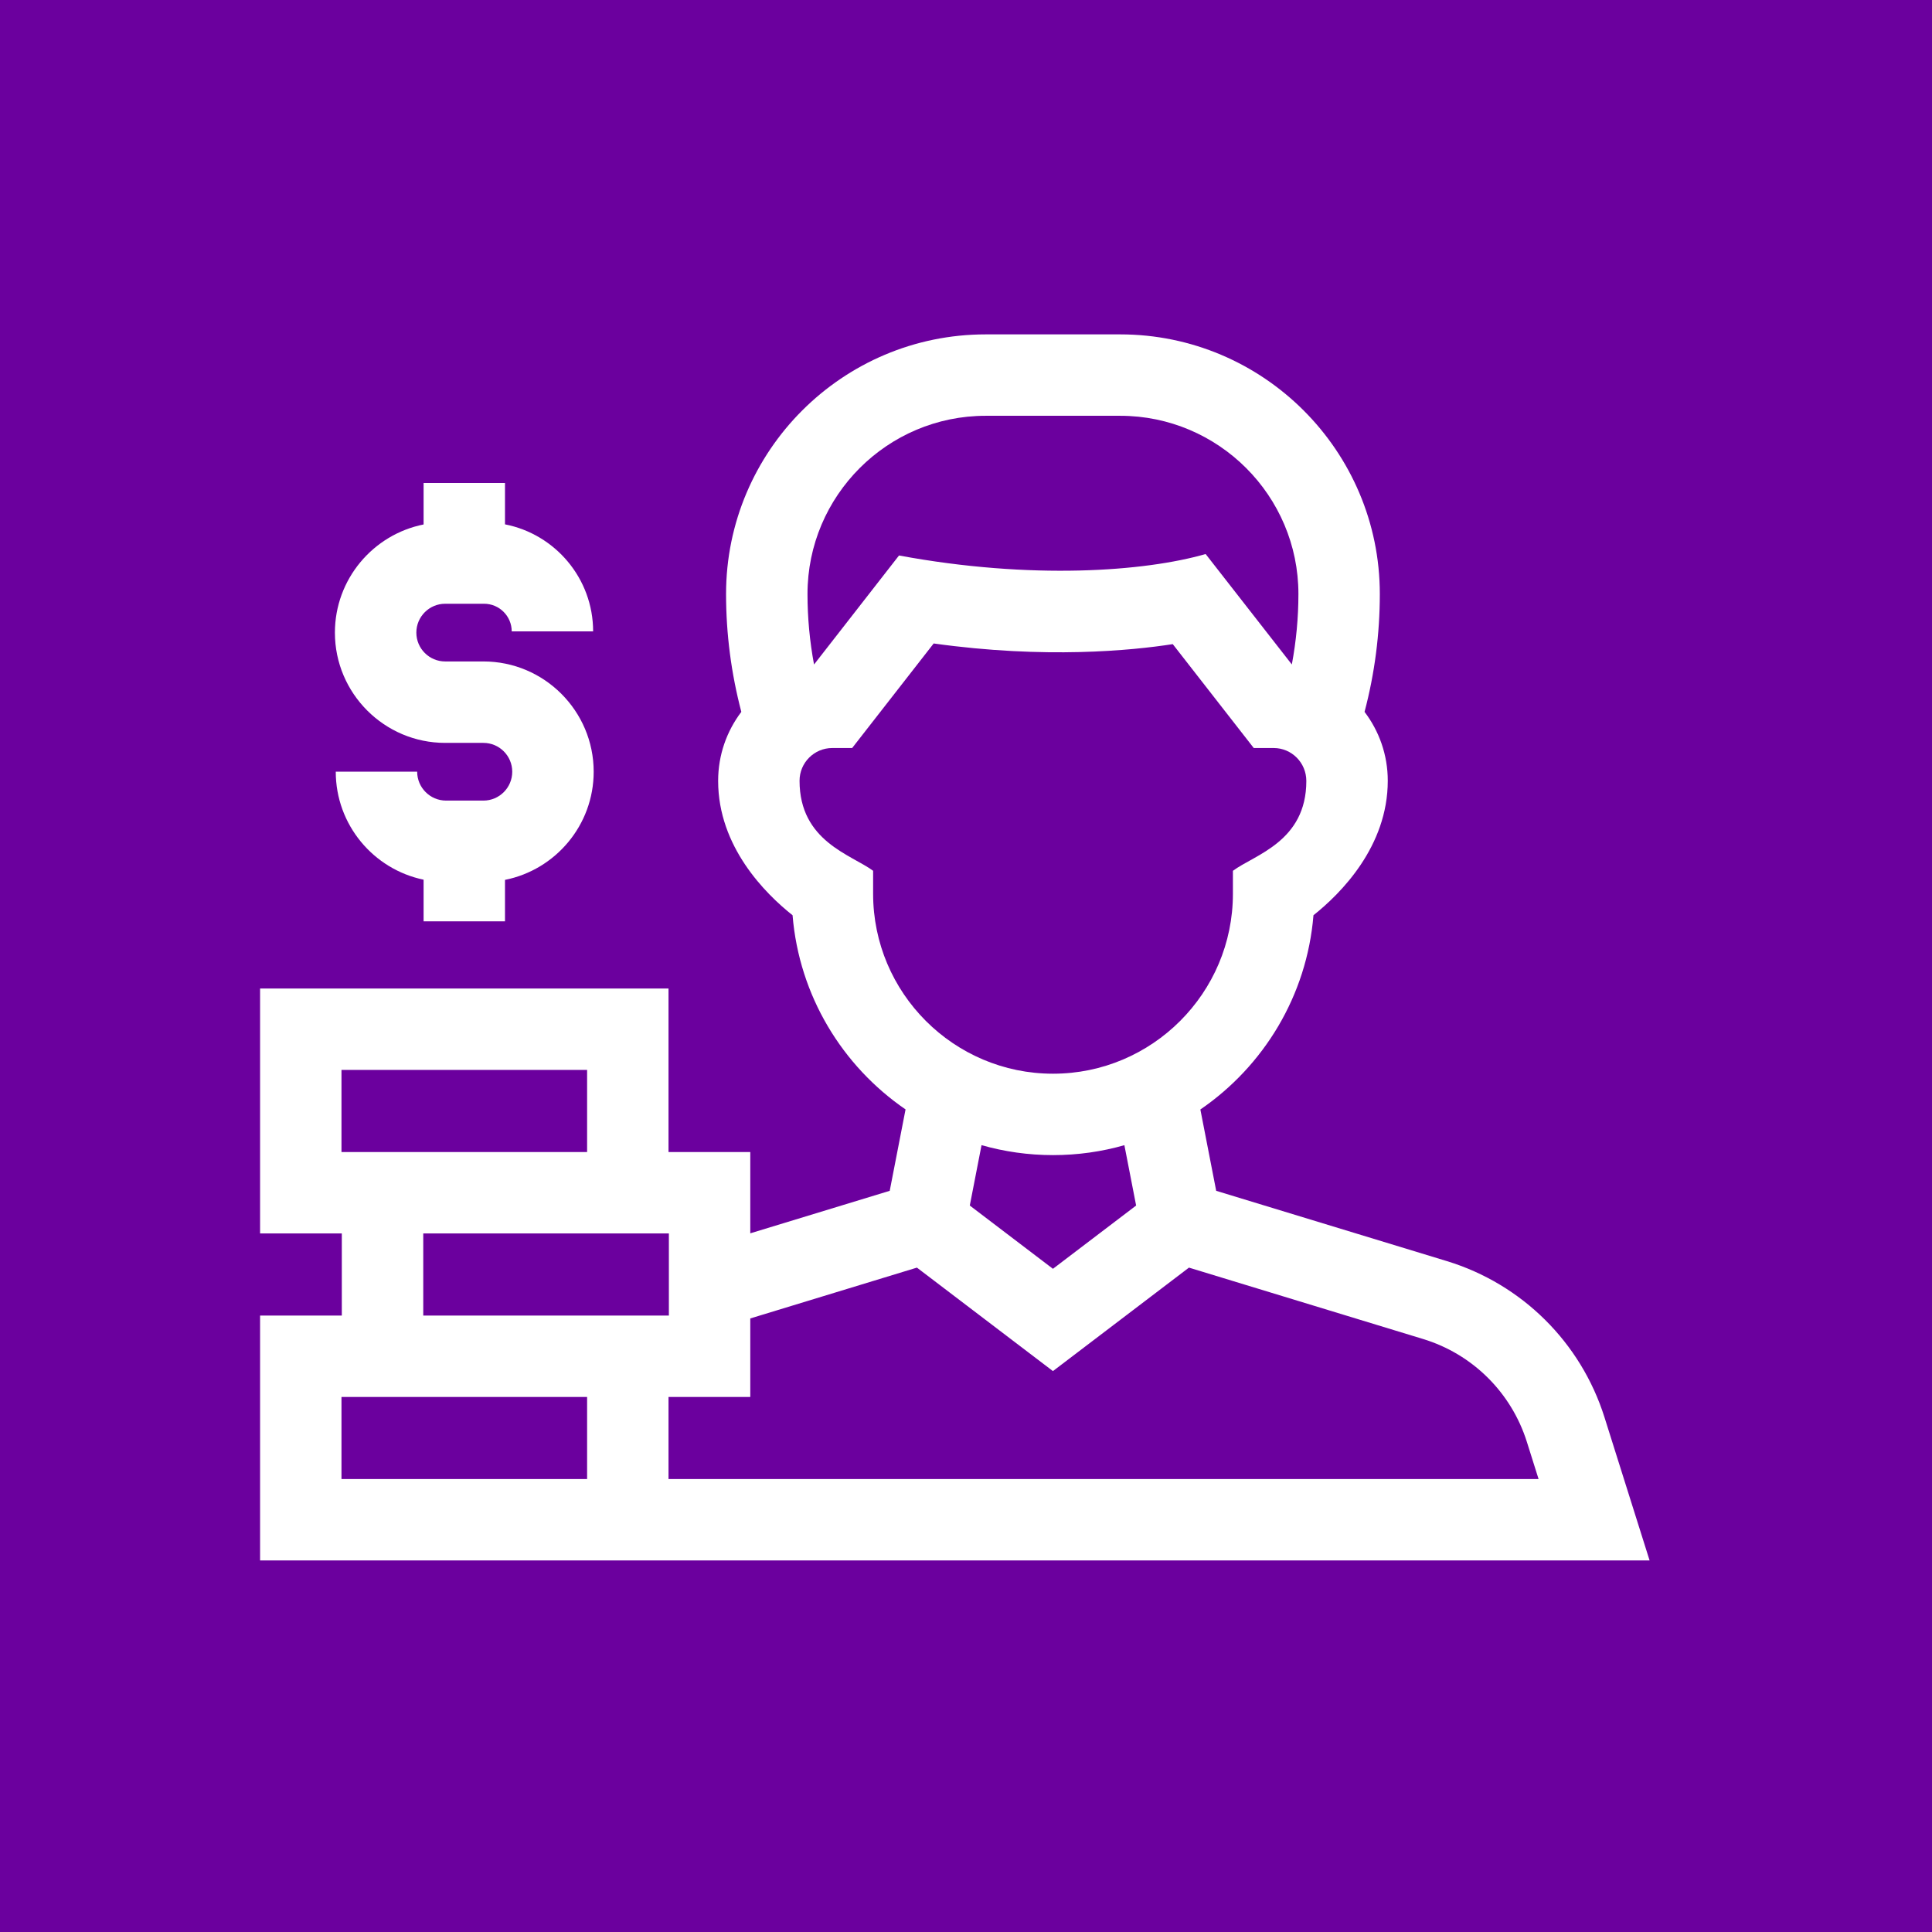
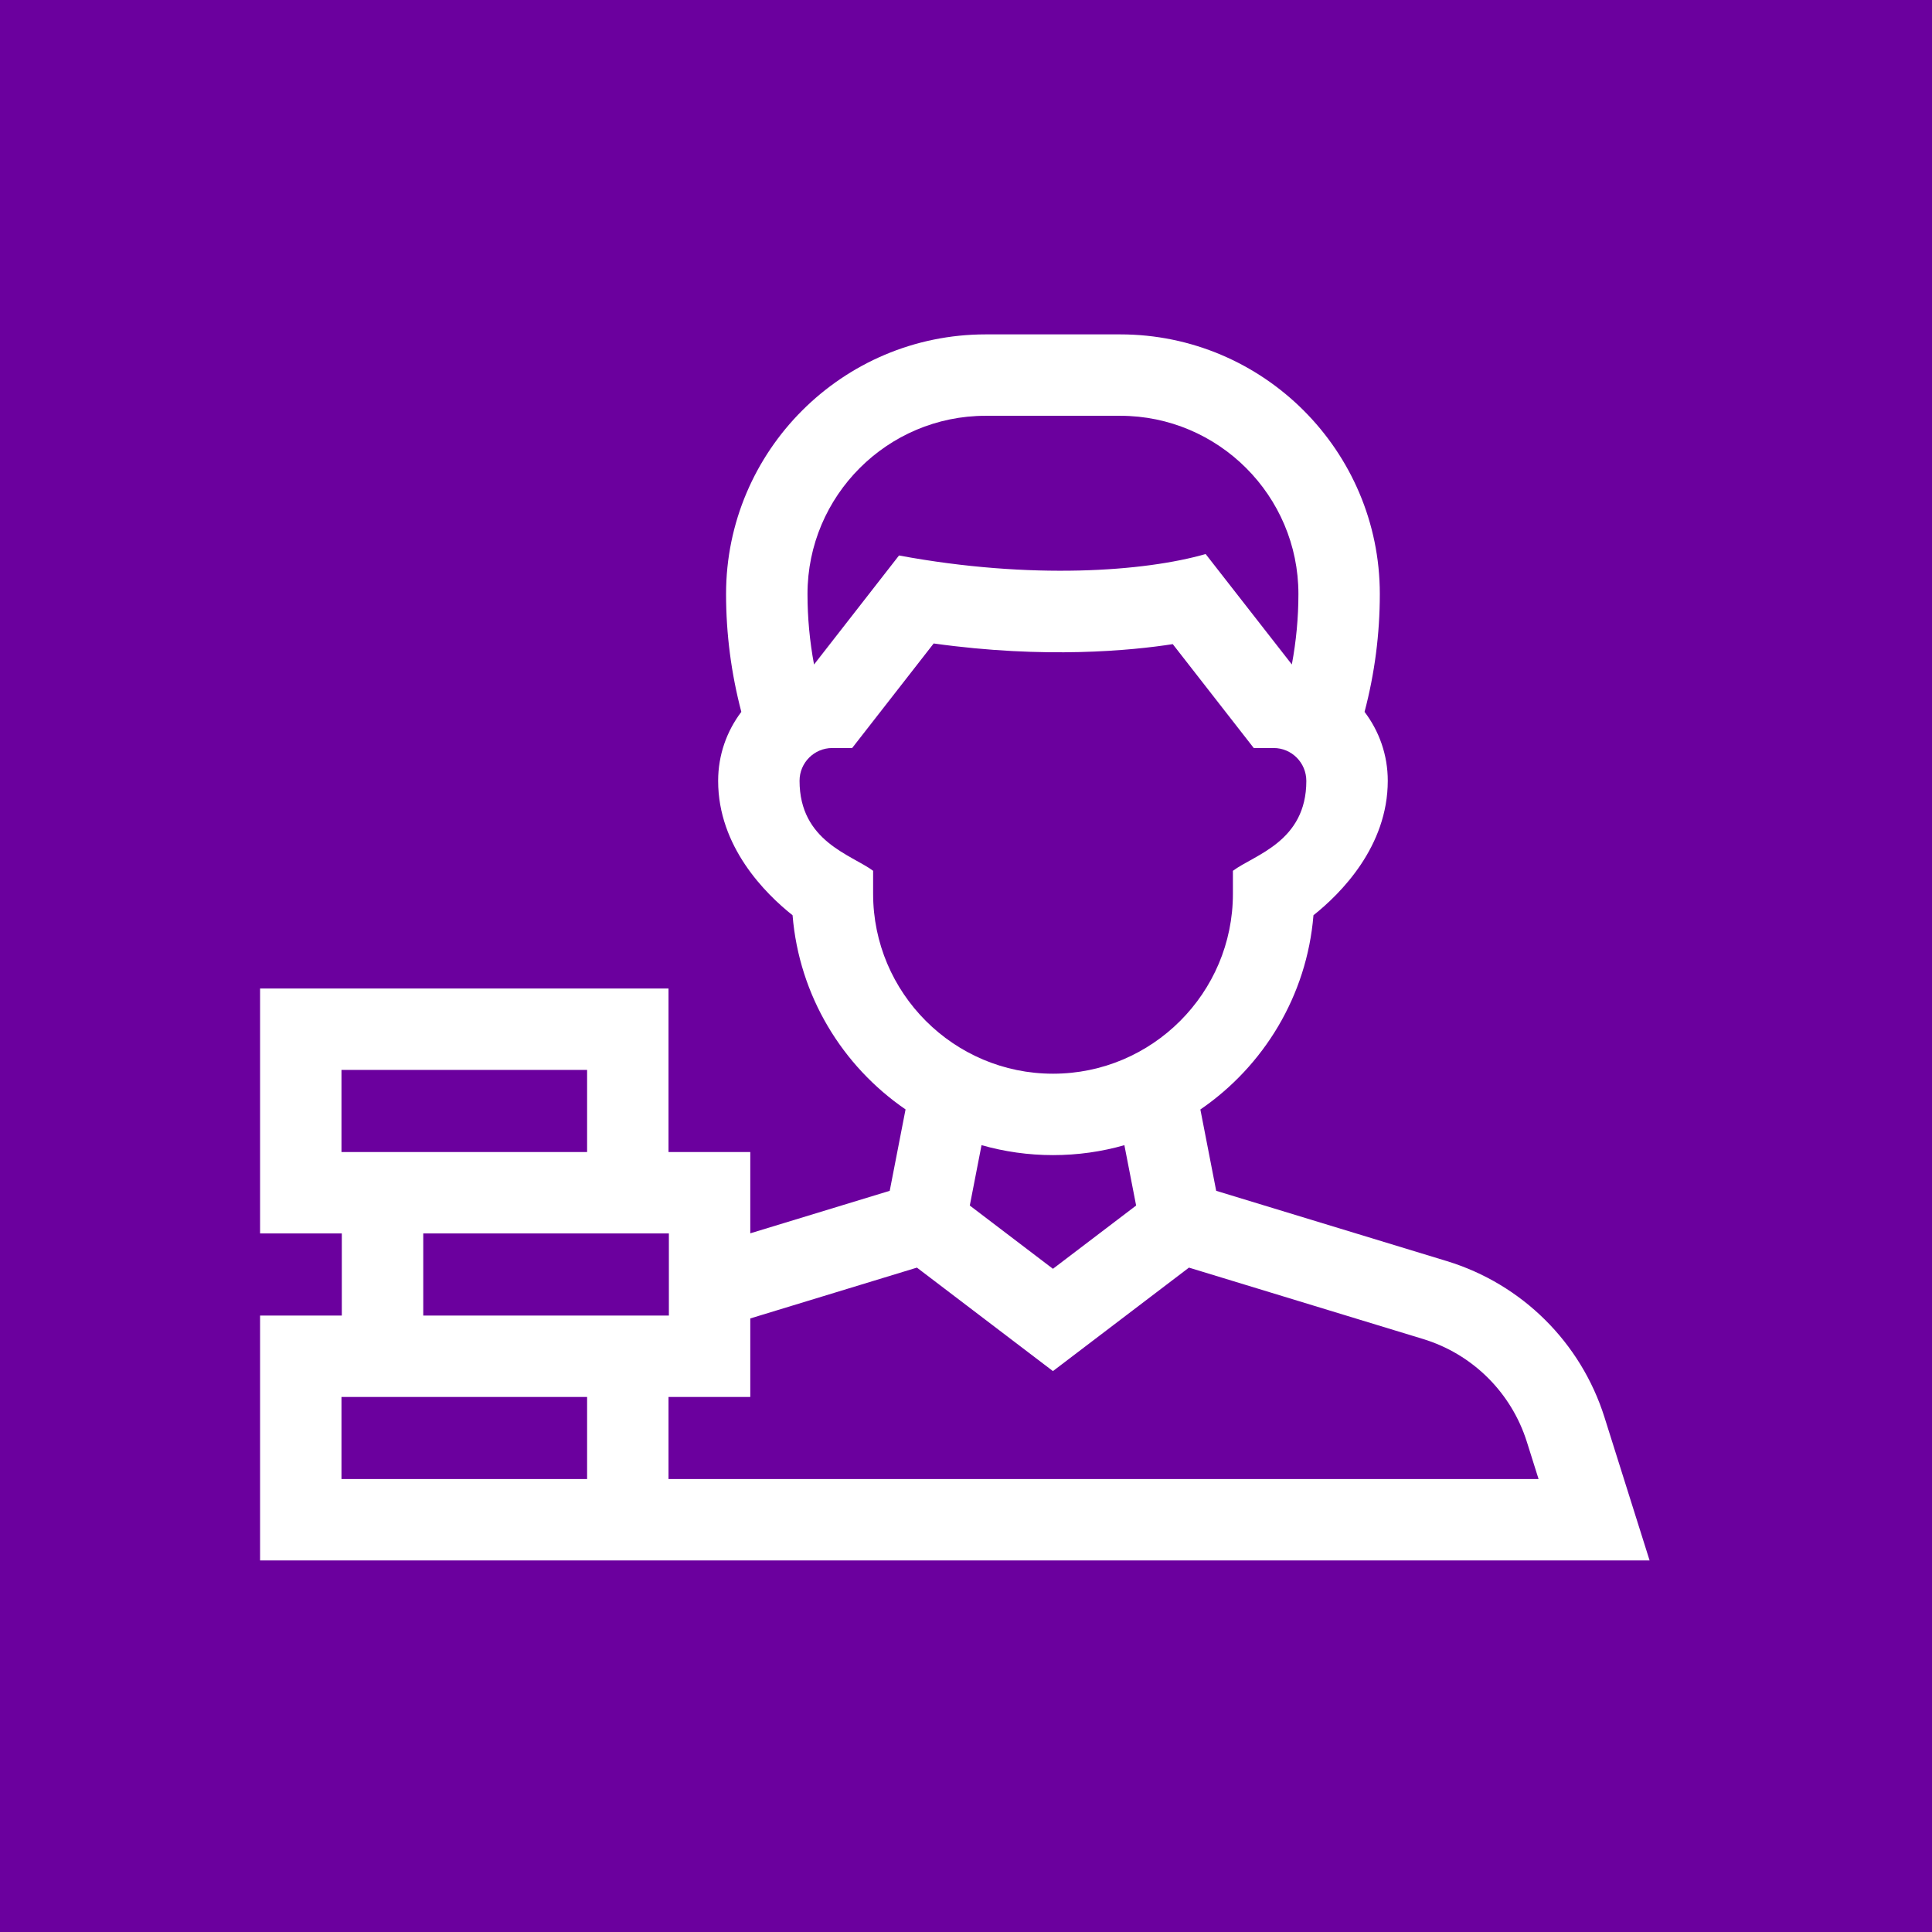
<svg xmlns="http://www.w3.org/2000/svg" width="52" height="52" viewBox="0 0 52 52" fill="none">
  <rect width="52" height="52" fill="#6B009E" />
-   <path d="M11.982 19.995H13.011C13.439 19.995 13.787 20.343 13.787 20.771C13.787 21.2 13.439 21.548 13.011 21.548H12.006C11.577 21.548 11.228 21.199 11.228 20.77H9.037C9.037 22.2 10.053 23.397 11.401 23.677V24.798H13.592V23.682C14.951 23.411 15.979 22.209 15.979 20.771C15.979 19.135 14.647 17.803 13.011 17.803H11.982C11.554 17.803 11.206 17.455 11.206 17.027C11.206 16.598 11.554 16.25 11.982 16.25H13.029C13.439 16.25 13.773 16.584 13.773 16.994H15.964C15.964 15.568 14.942 14.377 13.592 14.113V13H11.401V14.116C10.042 14.387 9.014 15.589 9.014 17.027C9.014 18.663 10.346 19.995 11.982 19.995Z" fill="white" />
  <path d="M43.185 38.147C42.549 36.13 40.962 34.559 38.94 33.942L32.734 32.051L32.308 29.862C34.01 28.696 35.175 26.802 35.352 24.634C36.086 24.05 37.352 22.785 37.352 21.014C37.352 20.318 37.119 19.676 36.727 19.16C37 18.125 37.138 17.062 37.138 15.988C37.138 12.135 34.003 9 30.15 9H26.53C22.677 9 19.542 12.134 19.542 15.987C19.542 17.062 19.681 18.125 19.953 19.16C19.562 19.676 19.329 20.318 19.329 21.014V21.02C19.329 22.787 20.597 24.051 21.332 24.634C21.509 26.802 22.673 28.694 24.373 29.86L23.947 32.051L20.194 33.195V31.007H17.993V26.606H7V33.198H9.2V35.408H7V42H44.399L43.185 38.147ZM26.53 11.191H30.15C32.795 11.191 34.947 13.343 34.947 15.988C34.947 16.626 34.887 17.26 34.77 17.884L32.45 14.912C30.816 15.382 27.763 15.612 24.197 14.951L21.91 17.885C21.793 17.261 21.734 16.626 21.734 15.987C21.734 13.343 23.885 11.191 26.53 11.191ZM21.52 21.014C21.52 20.528 21.915 20.133 22.401 20.133H22.936L25.13 17.319C28.135 17.739 30.457 17.509 31.565 17.337L33.745 20.133H34.28C34.765 20.133 35.16 20.528 35.16 21.02C35.16 22.657 33.761 23.006 33.184 23.438V24.056C33.184 26.726 31.012 28.899 28.342 28.899C25.672 28.899 23.5 26.726 23.5 24.056V23.437C22.909 23.001 21.52 22.645 21.52 21.014ZM28.342 31.09C29.008 31.09 29.652 30.997 30.263 30.823L30.579 32.447L28.34 34.15L26.102 32.447L26.418 30.822C27.03 30.996 27.675 31.09 28.342 31.09ZM9.191 31.007V28.797H15.802V31.007H9.2H9.191ZM11.392 33.198H17.993H18.003V35.408H17.993H11.392V33.198ZM15.802 39.809H9.191V37.599H9.2H15.802V39.809ZM17.993 39.809V37.599H20.194V35.486L24.679 34.118L28.34 36.903L32.001 34.118L38.301 36.039C39.632 36.444 40.676 37.479 41.095 38.806L41.411 39.809H17.993Z" fill="white" />
</svg>